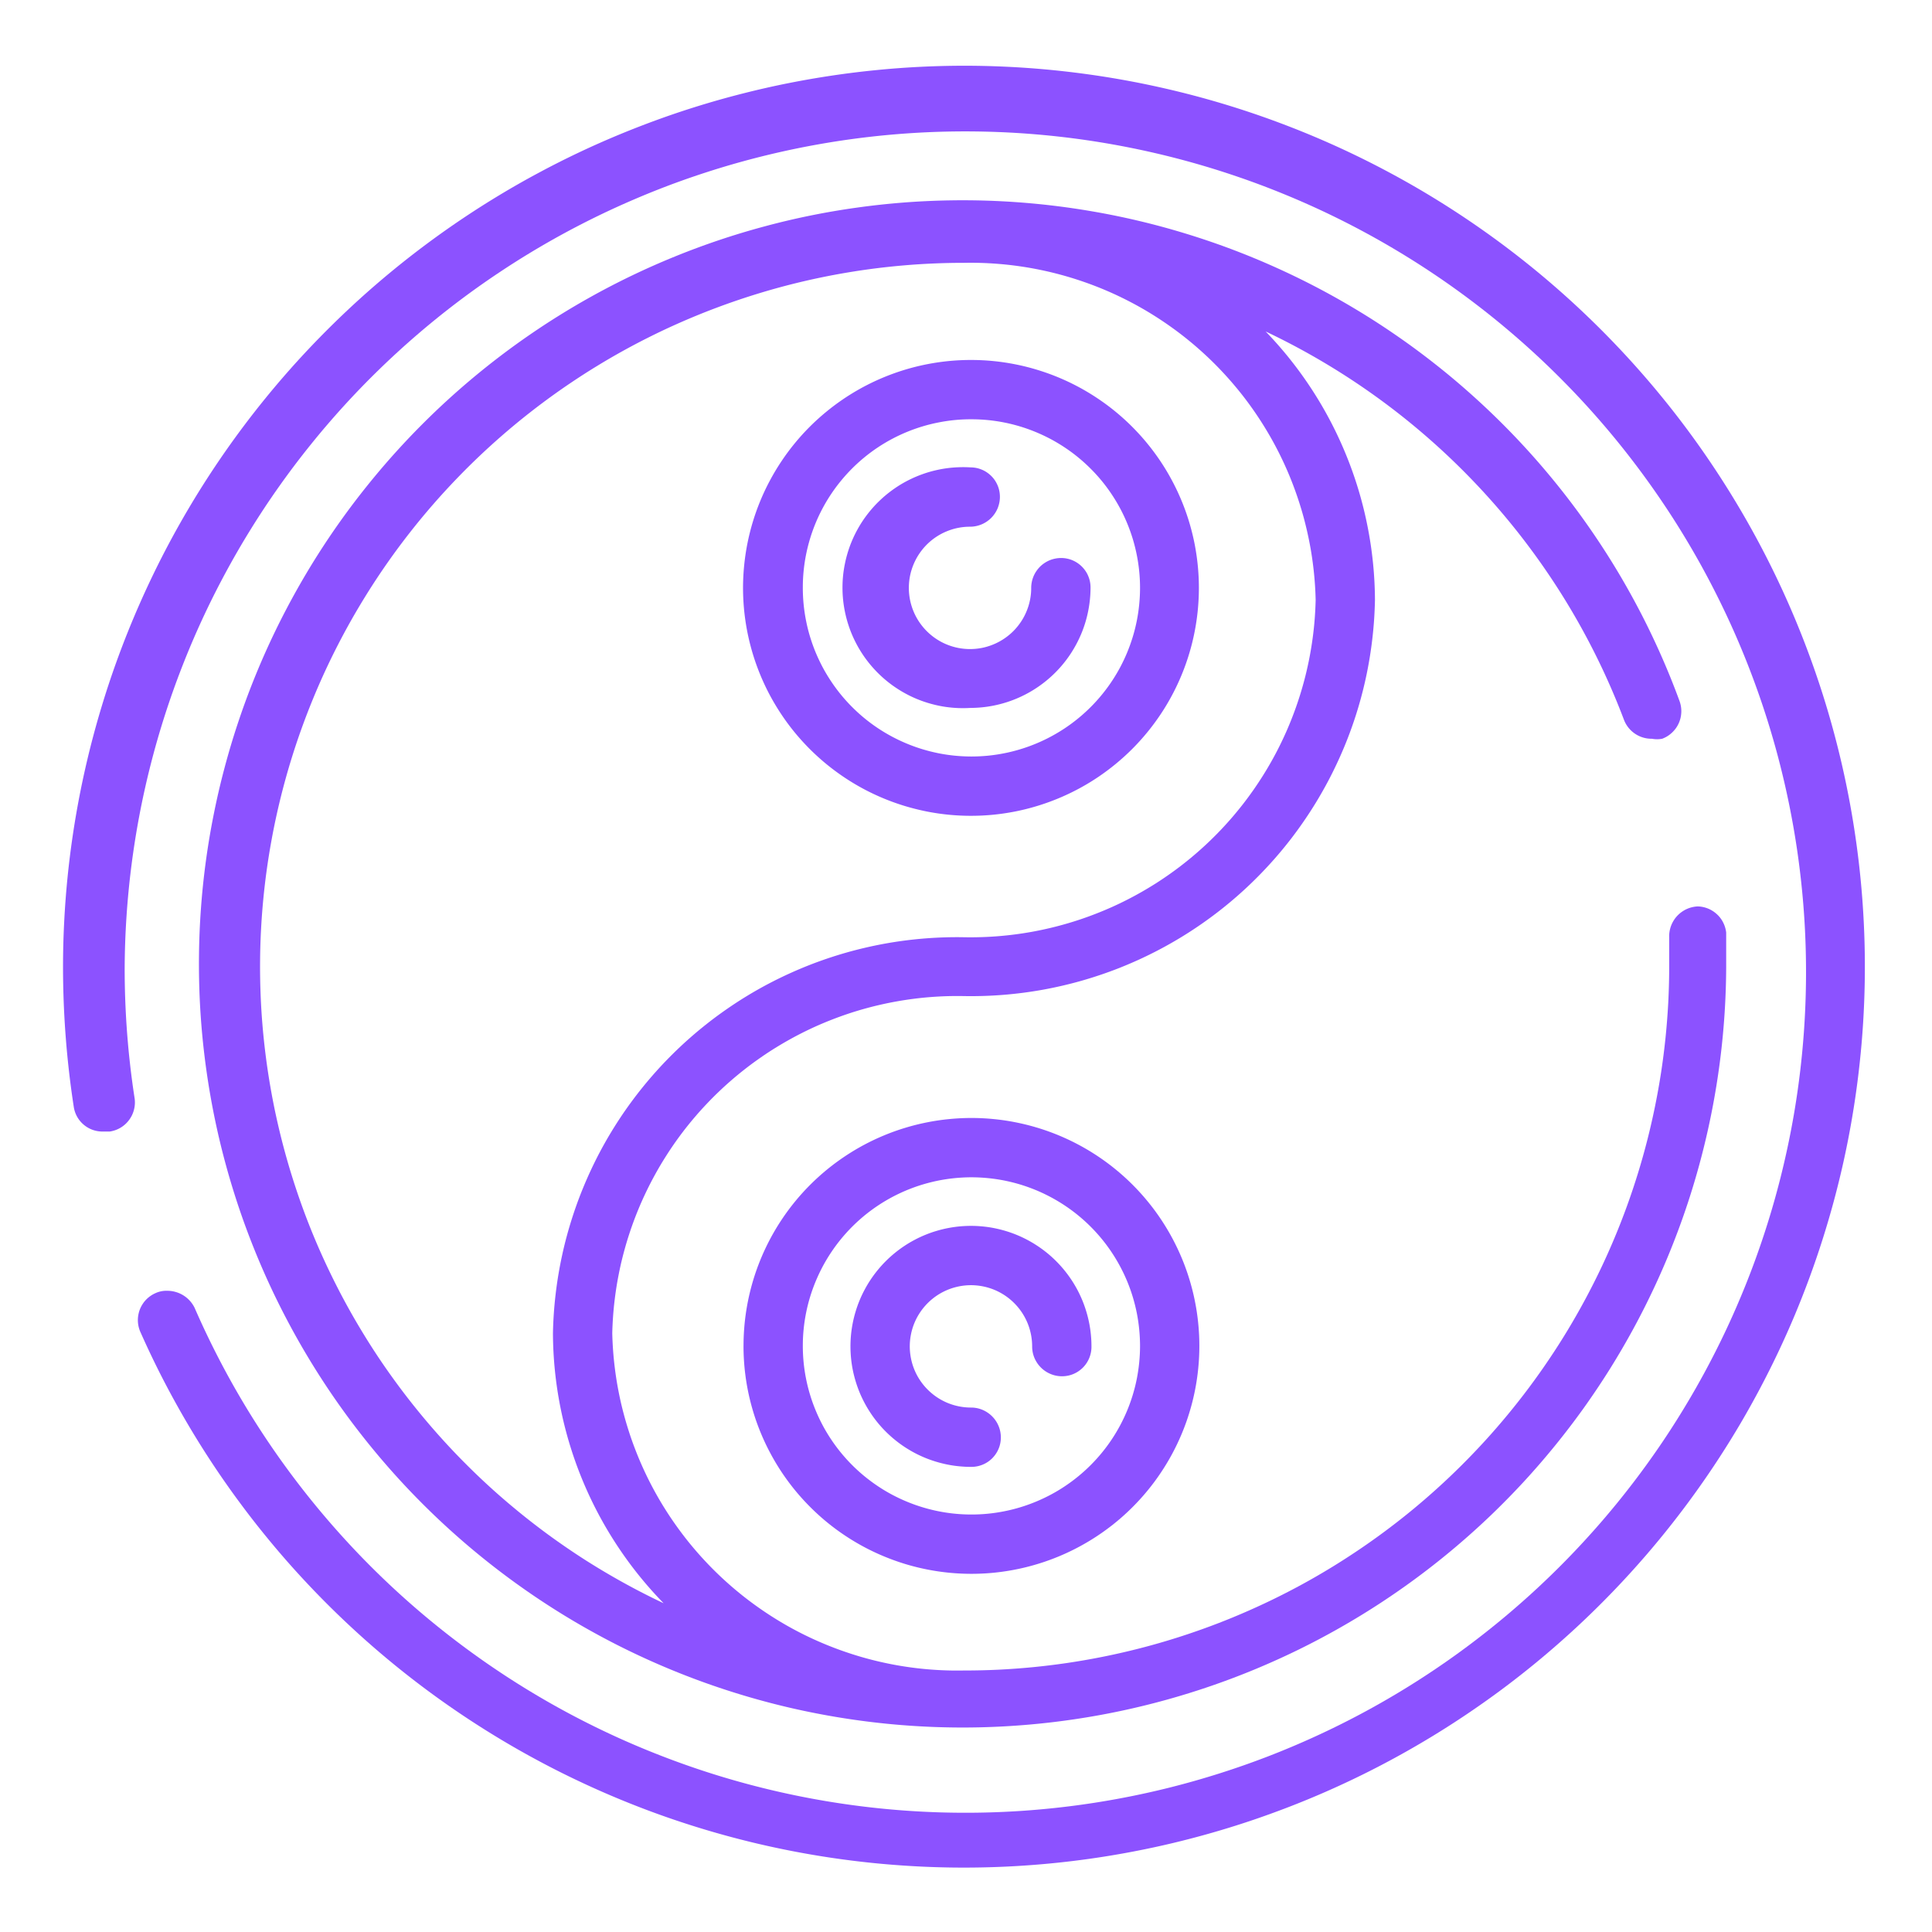
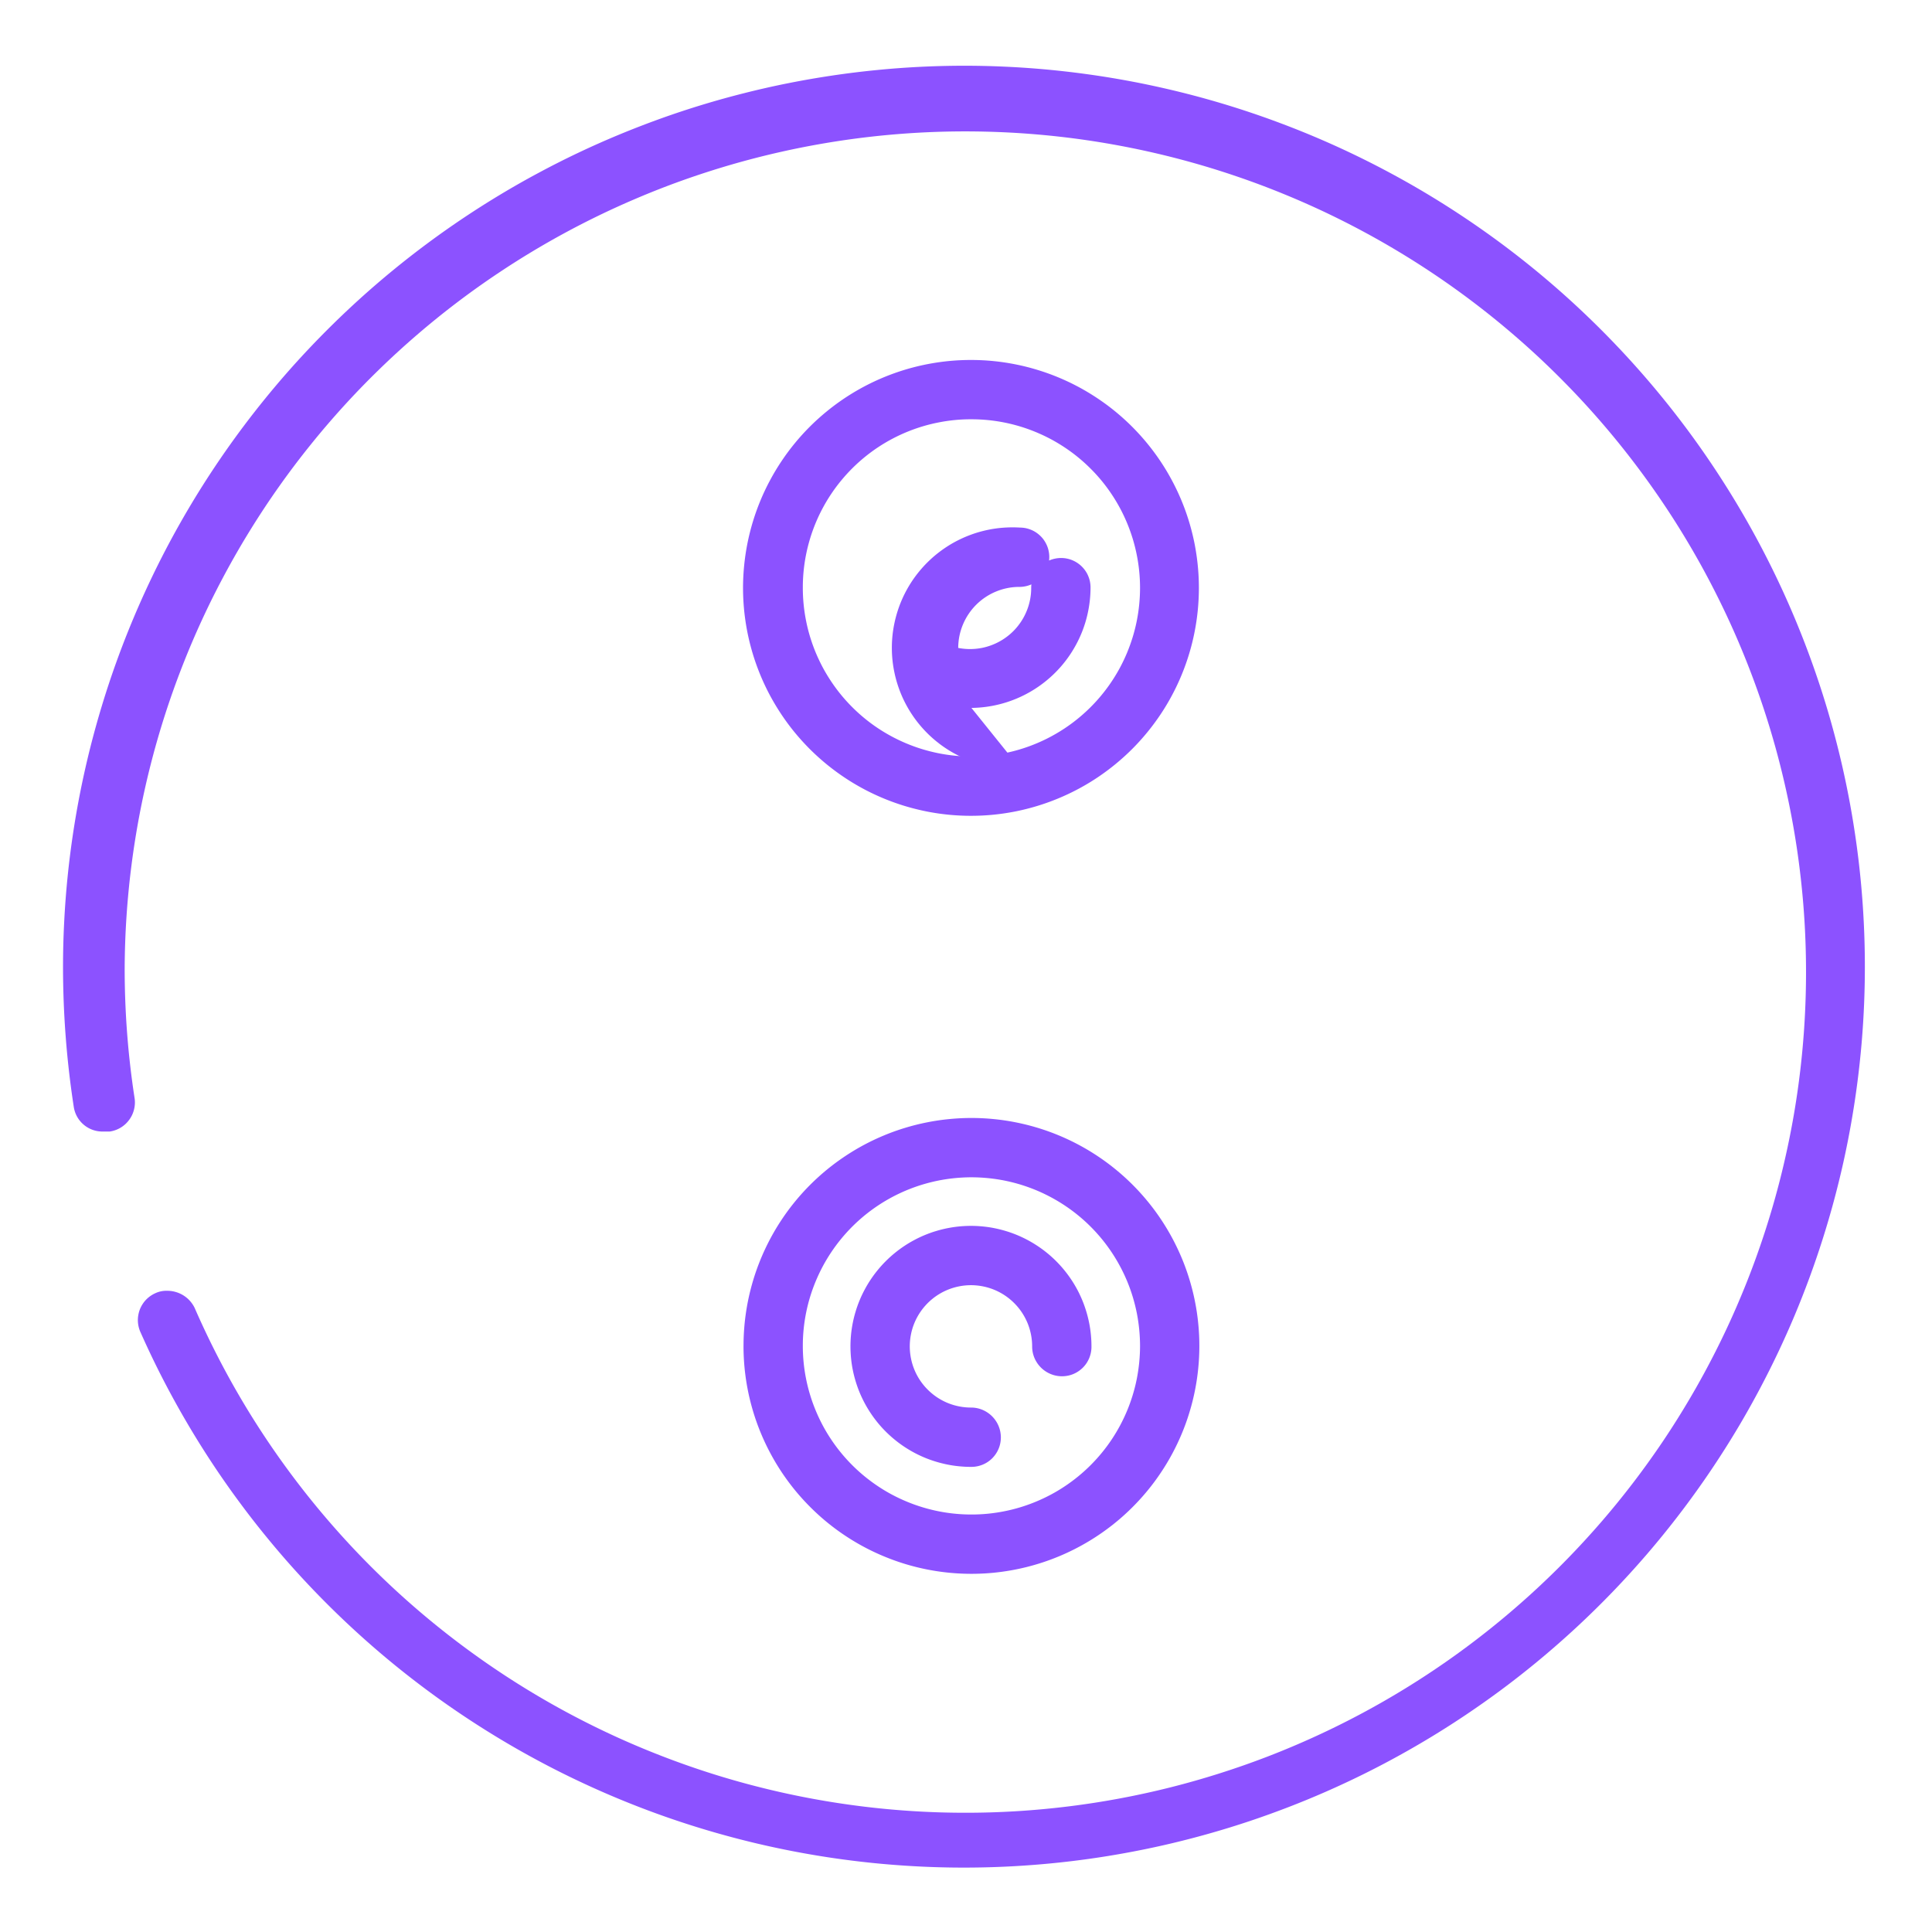
<svg xmlns="http://www.w3.org/2000/svg" width="500" height="500">
  <svg width="500" height="500" version="1" viewBox="0 0 375 375">
    <defs>
      <clipPath id="SvgjsClipPath1000">
        <path d="M12.234 12H362v351H12.234Zm0 0" />
      </clipPath>
    </defs>
    <path fill="#8c52ff" d="M144.316 261.238a44.15 44.15 0 0 0 5.223 20.855 44 44 0 0 0 4.816 7.212 44 44 0 0 0 2.918 3.215 43.7 43.7 0 0 0 6.704 5.503 44 44 0 0 0 7.648 4.086q2.006.832 4.086 1.465a44.3 44.3 0 0 0 17.18 1.691 44.3 44.3 0 0 0 12.593-3.156 44.3 44.3 0 0 0 11.133-6.671 44 44 0 0 0 3.219-2.918 44 44 0 0 0 2.914-3.215 43 43 0 0 0 2.586-3.489 44 44 0 0 0 2.234-3.722 45 45 0 0 0 1.856-3.926 43 43 0 0 0 1.46-4.086 43 43 0 0 0 1.055-4.21c.286-1.423.496-2.852.637-4.298a43 43 0 0 0 .215-4.336q.001-2.173-.215-4.336a43 43 0 0 0-.637-4.293 43 43 0 0 0-1.054-4.21 44 44 0 0 0-1.461-4.09 46 46 0 0 0-1.856-3.922 45 45 0 0 0-2.234-3.727 43 43 0 0 0-2.586-3.484 44 44 0 0 0-6.133-6.133 44.2 44.2 0 0 0-19.433-9.191 43 43 0 0 0-4.293-.637 43 43 0 0 0-4.336-.215q-2.175-.001-4.336.215-2.164.209-4.297.637a44 44 0 0 0-4.211 1.054q-2.081.628-4.086 1.461a45 45 0 0 0-3.926 1.856 44 44 0 0 0-3.722 2.234 44.2 44.2 0 0 0-12.207 12.203 44.3 44.3 0 0 0-5.55 11.738 44.3 44.3 0 0 0-1.902 12.84Zm44.239-32.726a33.5 33.5 0 0 1 6.383.629q1.576.316 3.117.78 1.534.469 3.023 1.083 1.483.614 2.902 1.375a32.7 32.7 0 0 1 9.872 8.098 32.7 32.7 0 0 1 3.563 5.336 32.4 32.4 0 0 1 2.456 5.925q.464 1.542.781 3.117a33.5 33.5 0 0 1 .63 6.383 33.4 33.4 0 0 1-.629 6.387 32.72 32.72 0 0 1-13.918 20.824 32 32 0 0 1-2.755 1.653q-1.419.755-2.902 1.37c-.992.41-2 .774-3.023 1.083a32 32 0 0 1-3.118.78 32.3 32.3 0 0 1-6.382.63 32.5 32.5 0 0 1-9.5-1.41 32 32 0 0 1-3.024-1.082q-1.487-.616-2.906-1.371a32 32 0 0 1-2.754-1.653 32.7 32.7 0 0 1-9.027-9.027 32 32 0 0 1-1.653-2.754 33 33 0 0 1-1.37-2.906 32 32 0 0 1-1.083-3.024 32 32 0 0 1-.781-3.113 32.5 32.5 0 0 1-.629-6.387 32.6 32.6 0 0 1 2.492-12.523q.616-1.483 1.371-2.903a33 33 0 0 1 3.566-5.336 32.7 32.7 0 0 1 15.798-10.554 34 34 0 0 1 3.113-.781 33.5 33.5 0 0 1 6.387-.63Zm0 0" />
    <path fill="#8c52ff" d="M188.555 284.719q.563.001 1.113-.11a6 6 0 0 0 1.07-.324q.52-.216.989-.527c.312-.211.601-.445.867-.711.261-.266.5-.555.707-.867a5.6 5.6 0 0 0 .855-2.059c.07-.367.11-.738.11-1.113 0-.38-.04-.75-.11-1.121a5.8 5.8 0 0 0-1.559-2.95 5.7 5.7 0 0 0-.863-.722 5.7 5.7 0 0 0-3.18-1.008 12 12 0 0 1-2.327-.215 12 12 0 0 1-2.239-.66 12 12 0 0 1-2.066-1.09 12 12 0 0 1-3.305-3.27 11.8 11.8 0 0 1-1.793-4.29 12 12 0 0 1-.238-2.323q-.001-1.17.226-2.324a11.8 11.8 0 0 1 1.774-4.297 11.9 11.9 0 0 1 5.348-4.386 12 12 0 0 1 2.234-.672q1.154-.228 2.324-.227a12 12 0 0 1 2.324.238 11.8 11.8 0 0 1 6.086 3.286q.827.832 1.473 1.812c.43.652.793 1.344 1.09 2.066a12 12 0 0 1 .66 2.239c.148.77.219 1.543.215 2.328a5.7 5.7 0 0 0 1.008 3.18c.21.312.453.597.722.863a5.79 5.79 0 0 0 5.184 1.559 5.6 5.6 0 0 0 2.059-.855q.468-.314.867-.708.396-.399.71-.867a6 6 0 0 0 .528-.989c.14-.343.25-.703.324-1.07q.11-.55.11-1.113.005-1.155-.106-2.297a22 22 0 0 0-.328-2.277 24 24 0 0 0-1.316-4.398 24 24 0 0 0-.977-2.083 24 24 0 0 0-1.176-1.972 23 23 0 0 0-1.367-1.852 23 23 0 0 0-1.539-1.707 22 22 0 0 0-1.7-1.55 23 23 0 0 0-1.843-1.372 23 23 0 0 0-1.969-1.187 24 24 0 0 0-2.074-.989 24 24 0 0 0-2.164-.777 24 24 0 0 0-2.23-.563 22 22 0 0 0-2.274-.34 23 23 0 0 0-2.297-.117q-1.148 0-2.297.11-1.143.112-2.273.336a23 23 0 0 0-2.23.558q-1.103.33-2.165.77a22 22 0 0 0-2.078.984q-1.019.54-1.972 1.18a23 23 0 0 0-1.848 1.371q-.89.727-1.703 1.543a23 23 0 0 0-1.543 1.703 23 23 0 0 0-1.371 1.848 22 22 0 0 0-1.18 1.972 22 22 0 0 0-.984 2.079 22 22 0 0 0-.77 2.164 23 23 0 0 0-.558 2.23 24 24 0 0 0-.336 2.274 23.5 23.5 0 0 0 .007 4.593q.112 1.149.34 2.274a24 24 0 0 0 1.34 4.395q.445 1.06.988 2.073.545 1.013 1.188 1.97a23 23 0 0 0 1.371 1.843q.731.89 1.55 1.7a23 23 0 0 0 1.708 1.538q.89.73 1.851 1.367c.637.422 1.297.817 1.973 1.176.68.36 1.371.684 2.082.977a24 24 0 0 0 4.398 1.316q1.13.223 2.278.328 1.142.112 2.297.106m0 0" />
    <g clip-path="url(#a)">
      <path fill="#8c52ff" d="M187.102 12.758a174 174 0 0 0-17.133.86 173 173 0 0 0-8.516 1.058q-4.244.634-8.453 1.472a170 170 0 0 0-8.371 1.887 174 174 0 0 0-16.414 4.988q-4.038 1.454-8.004 3.094a173 173 0 0 0-15.504 7.344 171 171 0 0 0-7.465 4.23A175.4 175.4 0 0 0 69.72 58.113a178 178 0 0 0-12.133 12.129A176 176 0 0 0 41.758 90.52a175 175 0 0 0-8.824 14.71A176 176 0 0 0 22.5 128.743a174 174 0 0 0-2.695 8.145 177 177 0 0 0-2.297 8.27 179 179 0 0 0-1.887 8.37 176 176 0 0 0-2.531 16.97 175 175 0 0 0-.637 8.554 170 170 0 0 0-.219 8.578q.002 13.677 2.082 27.195a5.6 5.6 0 0 0 1.91 3.457 5.6 5.6 0 0 0 3.712 1.348h1.359a5.65 5.65 0 0 0 2.133-.762 5.6 5.6 0 0 0 1.664-1.535q.34-.462.574-.98a5.8 5.8 0 0 0 .516-2.203 5.5 5.5 0 0 0-.082-1.137 165 165 0 0 1-1.903-25.11 163 163 0 0 1 1.313-19.89q.632-4.95 1.562-9.848a164 164 0 0 1 4.918-19.32 164 164 0 0 1 3.336-9.395 161 161 0 0 1 3.899-9.176 161 161 0 0 1 4.457-8.921 161 161 0 0 1 4.992-8.633 161 161 0 0 1 5.508-8.313 161 161 0 0 1 6.007-7.957 162 162 0 0 1 13.414-14.746 164 164 0 0 1 15.11-13 163 163 0 0 1 8.125-5.781 162.7 162.7 0 0 1 26.27-14.23 160 160 0 0 1 9.28-3.649 168 168 0 0 1 9.485-3.07 165 165 0 0 1 9.656-2.485q4.867-1.096 9.793-1.894a163 163 0 0 1 29.805-2.047 163 163 0 0 1 19.863 1.672 164 164 0 0 1 19.512 4.086q4.81 1.318 9.531 2.93a160 160 0 0 1 9.332 3.503 161 161 0 0 1 9.106 4.067 163.5 163.5 0 0 1 25.586 15.425A164 164 0 0 1 299.368 70a167 167 0 0 1 7.038 7.063 162 162 0 0 1 6.594 7.48 165 165 0 0 1 11.762 16.094q2.69 4.2 5.12 8.554a164 164 0 0 1 4.587 8.856 159 159 0 0 1 4.039 9.113 163 163 0 0 1 6.375 18.887 164 164 0 0 1 4.023 19.523q.704 4.94 1.11 9.91c.27 3.317.437 6.633.5 9.961a163 163 0 0 1-2.141 29.797 163 163 0 0 1-1.926 9.785 161 161 0 0 1-2.515 9.649 164 164 0 0 1-3.102 9.476 160 160 0 0 1-3.676 9.27 159 159 0 0 1-4.234 9.027 160 160 0 0 1-4.777 8.754 164 164 0 0 1-5.301 8.446 164 164 0 0 1-5.809 8.101 162 162 0 0 1-6.293 7.734 165 165 0 0 1-6.754 7.336 162 162 0 0 1-7.191 6.91q-3.7 3.346-7.598 6.458a163 163 0 0 1-7.976 5.984 163 163 0 0 1-16.977 10.445 162 162 0 0 1-8.937 4.426 163 163 0 0 1-9.188 3.875 164 164 0 0 1-9.406 3.3 164 164 0 0 1-9.594 2.727q-4.839 1.214-9.742 2.13a161 161 0 0 1-9.852 1.534q-4.95.615-9.925.93a163 163 0 0 1-29.867-.867 163.4 163.4 0 0 1-29.203-6.293 165 165 0 0 1-18.621-7.117 165 165 0 0 1-8.95-4.399 163 163 0 0 1-17.008-10.395 164 164 0 0 1-15.617-12.387 164 164 0 0 1-7.211-6.886 163.6 163.6 0 0 1-24.262-31.543 164 164 0 0 1-9.066-17.75 5.8 5.8 0 0 0-.918-1.382 5.86 5.86 0 0 0-2.785-1.746 5.7 5.7 0 0 0-1.645-.227 5 5 0 0 0-2.265.453 5.8 5.8 0 0 0-1.848 1.293 5.5 5.5 0 0 0-.695.895 5.7 5.7 0 0 0-.508 1.011 5.9 5.9 0 0 0-.371 2.223c.015.379.062.754.152 1.121q.128.556.367 1.07a177 177 0 0 0 3.332 7.079 177 177 0 0 0 7.602 13.667 176 176 0 0 0 4.25 6.567 174 174 0 0 0 4.543 6.367 166 166 0 0 0 4.82 6.16q2.477 3.03 5.09 5.942a176 176 0 0 0 16.793 16.367 175 175 0 0 0 12.348 9.597 176 176 0 0 0 13.156 8.457q3.383 1.965 6.847 3.778a169 169 0 0 0 7.012 3.469 172 172 0 0 0 7.16 3.152 173 173 0 0 0 14.704 5.328q3.731 1.167 7.515 2.164 3.78 1.002 7.606 1.828a171 171 0 0 0 7.68 1.485q3.854.66 7.738 1.14 3.879.487 7.78.793a174 174 0 0 0 23.45.285 174 174 0 0 0 23.273-2.855 170 170 0 0 0 7.649-1.64 175 175 0 0 0 7.566-1.985 172 172 0 0 0 7.47-2.317 181 181 0 0 0 7.358-2.652q3.65-1.406 7.235-2.976a177 177 0 0 0 7.094-3.297 172 172 0 0 0 6.937-3.614 174 174 0 0 0 13.356-8.136 178 178 0 0 0 6.394-4.504 175 175 0 0 0 28.602-26.559 171 171 0 0 0 4.968-6.043 174 174 0 0 0 9.102-12.719 176 176 0 0 0 4.117-6.648 177 177 0 0 0 7.317-13.824 177 177 0 0 0 3.19-7.14 175.6 175.6 0 0 0 9.474-29.778 172 172 0 0 0 1.523-7.672q.678-3.855 1.18-7.734.503-3.88.836-7.778a174 174 0 0 0 .617-15.625q-.017-3.914-.215-7.82a173 173 0 0 0-1.477-15.57 175 175 0 0 0-2.86-15.375 181 181 0 0 0-1.944-7.578 172 172 0 0 0-2.281-7.48 178 178 0 0 0-2.614-7.376 174 174 0 0 0-9.777-21.313 174 174 0 0 0-8.067-13.398 173 173 0 0 0-9.23-12.625 175 175 0 0 0-10.324-11.75 172 172 0 0 0-5.543-5.516q-2.834-2.7-5.785-5.265a174 174 0 0 0-12.25-9.723 176 176 0 0 0-13.07-8.594 171 171 0 0 0-6.81-3.847 174 174 0 0 0-21.363-9.668 174 174 0 0 0-22.464-6.723 171 171 0 0 0-7.664-1.566 172 172 0 0 0-7.727-1.219 173 173 0 0 0-15.578-1.398 173 173 0 0 0-7.82-.176m0 0" />
    </g>
-     <path fill="#8c52ff" d="M188.555 137.406A23.35 23.35 0 0 0 203.238 132a23.2 23.2 0 0 0 4.547-5.07 23.6 23.6 0 0 0 2.133-4.023 23 23 0 0 0 1.309-4.36 23.4 23.4 0 0 0 .445-4.527c0-.375-.04-.747-.11-1.118a5.7 5.7 0 0 0-.328-1.07 5.3 5.3 0 0 0-.527-.988 5.76 5.76 0 0 0-2.562-2.102 5.5 5.5 0 0 0-1.07-.324 5.6 5.6 0 0 0-1.114-.11q-.57 0-1.121.11c-.371.07-.73.18-1.082.32q-.523.217-.992.528-.475.312-.88.707a6 6 0 0 0-.718.867 5.6 5.6 0 0 0-.543.984 6 6 0 0 0-.34 1.074 6 6 0 0 0-.129 1.122q.012 1.17-.21 2.324c-.15.77-.368 1.515-.665 2.238a11.7 11.7 0 0 1-1.086 2.066 12 12 0 0 1-1.472 1.817 11.96 11.96 0 0 1-6.086 3.285q-1.154.228-2.325.234c-.78 0-1.558-.074-2.324-.222a12 12 0 0 1-2.238-.676 11.7 11.7 0 0 1-2.059-1.098 12 12 0 0 1-1.808-1.484 12 12 0 0 1-1.48-1.805 11.7 11.7 0 0 1-1.098-2.058 12 12 0 0 1-.676-2.239 12 12 0 0 1-.223-2.324q.006-1.171.235-2.324a12 12 0 0 1 1.797-4.285 12 12 0 0 1 1.488-1.801c.558-.55 1.16-1.04 1.816-1.473q.978-.646 2.067-1.086a11.7 11.7 0 0 1 2.238-.664q1.154-.222 2.324-.21.566-.012 1.121-.13a6 6 0 0 0 1.074-.34c.344-.148.676-.328.985-.542q.468-.318.867-.72a5.9 5.9 0 0 0 1.234-1.87 6 6 0 0 0 .32-1.082q.111-.551.11-1.121a5.6 5.6 0 0 0-.11-1.114 5.5 5.5 0 0 0-.324-1.07 6 6 0 0 0-.527-.988 5.4 5.4 0 0 0-.71-.863 6 6 0 0 0-.864-.711 5.3 5.3 0 0 0-.988-.528 5.7 5.7 0 0 0-1.07-.328 6 6 0 0 0-1.118-.11 23 23 0 0 0-2.383-.023 23 23 0 0 0-4.718.672 22 22 0 0 0-2.286.695 23.6 23.6 0 0 0-4.297 2.063q-1.014.626-1.964 1.352a22 22 0 0 0-1.82 1.543 22 22 0 0 0-1.653 1.718 24 24 0 0 0-1.473 1.88 23.6 23.6 0 0 0-2.328 4.16q-.475 1.096-.832 2.234a23 23 0 0 0-.601 2.308 23 23 0 0 0-.489 4.743 23 23 0 0 0 .488 4.742q.24 1.17.602 2.308c.238.762.516 1.504.832 2.235q.477 1.1 1.059 2.14.584 1.042 1.27 2.02a23.6 23.6 0 0 0 3.124 3.601 24 24 0 0 0 1.82 1.543 23.7 23.7 0 0 0 4.063 2.492 23.3 23.3 0 0 0 4.484 1.613q1.156.293 2.34.462 1.184.166 2.38.215c.792.03 1.59.023 2.382-.028Zm0 0" />
-     <path fill="#8c52ff" d="M315.195 139.672a5.7 5.7 0 0 0 2.133 2.723 5.7 5.7 0 0 0 3.309.996 5.3 5.3 0 0 0 1.992 0 6 6 0 0 0 1.008-.493 5.9 5.9 0 0 0 1.629-1.52q.328-.455.562-.964a6 6 0 0 0 .363-1.059c.086-.367.133-.734.149-1.109a5.7 5.7 0 0 0-.355-2.2 147 147 0 0 0-3.415-8.487 150 150 0 0 0-3.933-8.266 151 151 0 0 0-4.434-8.004 149 149 0 0 0-10.309-15.113 150 150 0 0 0-5.832-7.051 151 151 0 0 0-6.257-6.676 149 149 0 0 0-6.66-6.277 144 144 0 0 0-7.032-5.856 145 145 0 0 0-7.379-5.41 145 145 0 0 0-7.699-4.945 148 148 0 0 0-16.242-8.418 148 148 0 0 0-8.48-3.445 150 150 0 0 0-8.676-2.91 147 147 0 0 0-17.805-4.192 148 148 0 0 0-27.336-2.105q-4.581.072-9.144.425c-3.04.239-6.075.567-9.094.993a146 146 0 0 0-17.926 3.652 147 147 0 0 0-17.34 5.832 148 148 0 0 0-16.488 7.922A148.2 148.2 0 0 0 72.57 92.684a148 148 0 0 0-10.762 14.793 150 150 0 0 0-8.855 16.008 149 149 0 0 0-3.668 8.382 147 147 0 0 0-3.144 8.594 146 146 0 0 0-2.61 8.773 145 145 0 0 0-2.062 8.914 147 147 0 0 0-2.461 18.13q-.335 4.564-.383 9.14-.053 4.577.176 9.148c.156 3.051.402 6.09.746 9.121a149 149 0 0 0 3.164 18.02c.715 2.965 1.52 5.91 2.414 8.824a147 147 0 0 0 2.95 8.664 150 150 0 0 0 3.48 8.465 147 147 0 0 0 3.996 8.23 147 147 0 0 0 4.496 7.973 147 147 0 0 0 10.422 15.032 148 148 0 0 0 12.195 13.636 148.6 148.6 0 0 0 28.941 22.27 152 152 0 0 0 8.024 4.398 148.6 148.6 0 0 0 34.34 12.422 149 149 0 0 0 18.054 2.945 148 148 0 0 0 18.282.704 150 150 0 0 0 9.136-.5q4.56-.386 9.09-1.06a147 147 0 0 0 17.895-3.79 148 148 0 0 0 17.293-5.963 151 151 0 0 0 8.34-3.77 148 148 0 0 0 8.086-4.28 146 146 0 0 0 7.812-4.77 148 148 0 0 0 14.66-10.938 149 149 0 0 0 6.801-6.125q3.3-3.17 6.406-6.535a150 150 0 0 0 11.543-14.191 153 153 0 0 0 5.094-7.602 151 151 0 0 0 4.613-7.906 147 147 0 0 0 4.117-8.172 145 145 0 0 0 3.606-8.41 146 146 0 0 0 3.082-8.617 148.7 148.7 0 0 0 5.977-26.758 148 148 0 0 0 1.195-18.254v-6.617a5.7 5.7 0 0 0-.586-1.953 5.5 5.5 0 0 0-1.23-1.621 5.7 5.7 0 0 0-1.72-1.09 5.7 5.7 0 0 0-1.995-.414 6 6 0 0 0-1.118.164 6 6 0 0 0-1.062.37 5.9 5.9 0 0 0-1.813 1.325 5.7 5.7 0 0 0-.68.898 5.8 5.8 0 0 0-.859 3.227v6.164a137 137 0 0 1-.191 6.695q-.183 3.343-.524 6.676-.344 3.335-.847 6.645a139 139 0 0 1-2.668 13.12 137 137 0 0 1-3.938 12.802 137 137 0 0 1-5.168 12.351 138 138 0 0 1-6.355 11.79 131 131 0 0 1-3.602 5.644 135 135 0 0 1-8.008 10.73 135 135 0 0 1-4.386 5.059 139 139 0 0 1-4.633 4.84 135 135 0 0 1-4.863 4.605 135 135 0 0 1-10.371 8.469 133 133 0 0 1-5.485 3.844 135 135 0 0 1-17.488 9.863 140 140 0 0 1-6.125 2.703 133 133 0 0 1-6.254 2.398 136 136 0 0 1-19.355 5.328q-3.287.65-6.602 1.141a140 140 0 0 1-6.648.813q-3.335.323-6.68.488c-2.23.105-4.461.16-6.695.156a66 66 0 0 1-6.555-.195 65 65 0 0 1-3.262-.336 69 69 0 0 1-3.242-.496 68 68 0 0 1-6.395-1.469 68 68 0 0 1-9.246-3.355 66 66 0 0 1-8.652-4.672 68 68 0 0 1-5.348-3.797 68 68 0 0 1-2.527-2.09 69 69 0 0 1-2.422-2.21 65 65 0 0 1-2.312-2.329 68 68 0 0 1-4.27-4.98 72 72 0 0 1-1.945-2.645 64 64 0 0 1-1.813-2.73 62 62 0 0 1-1.68-2.82 66 66 0 0 1-2.933-5.868q-.66-1.5-1.246-3.035a62 62 0 0 1-1.098-3.09 69 69 0 0 1-1.738-6.324 76 76 0 0 1-.633-3.219 70 70 0 0 1-.472-3.246 66 66 0 0 1-.317-3.266 71 71 0 0 1-.156-3.277q.04-1.642.156-3.277.117-1.636.317-3.266.198-1.629.472-3.246.282-1.618.633-3.219.358-1.603.793-3.183a65 65 0 0 1 .945-3.145 68 68 0 0 1 2.344-6.125q.662-1.499 1.395-2.969a69 69 0 0 1 1.539-2.898 62 62 0 0 1 1.68-2.817 66 66 0 0 1 5.831-7.918 62 62 0 0 1 2.196-2.437 62 62 0 0 1 2.312-2.328 62 62 0 0 1 2.422-2.211 65 65 0 0 1 2.527-2.09 61 61 0 0 1 2.63-1.965 68 68 0 0 1 2.718-1.836 71 71 0 0 1 2.809-1.695 68 68 0 0 1 5.844-2.977 71 71 0 0 1 6.109-2.386 67.6 67.6 0 0 1 12.773-2.93 65 65 0 0 1 3.262-.34 71 71 0 0 1 3.277-.18 71 71 0 0 1 3.278-.015 78.7 78.7 0 0 0 15.305-1.234 78 78 0 0 0 3.765-.778 76 76 0 0 0 3.723-.957 80 80 0 0 0 7.281-2.457 83 83 0 0 0 3.543-1.496 80 80 0 0 0 3.46-1.664 76 76 0 0 0 3.38-1.836 76 76 0 0 0 3.285-1.996 76 76 0 0 0 3.183-2.156 76 76 0 0 0 3.075-2.309 77 77 0 0 0 2.957-2.457 77 77 0 0 0 5.53-5.332 78 78 0 0 0 4.99-5.848 80 80 0 0 0 4.386-6.312 76 76 0 0 0 1.957-3.309 71 71 0 0 0 1.793-3.398 78 78 0 0 0 7.637-25.668c.152-1.274.27-2.547.359-3.828q.127-1.918.168-3.84a75.3 75.3 0 0 0-1.445-14.32 75 75 0 0 0-4.133-13.79 75.4 75.4 0 0 0-6.668-12.753 75.5 75.5 0 0 0-8.969-11.262 137 137 0 0 1 11.582 6.183 137.07 137.07 0 0 1 57.95 69.149Zm-128.093 42.246a74 74 0 0 0-3.844.027 79 79 0 0 0-11.457 1.207 78 78 0 0 0-3.766.778c-1.25.289-2.488.605-3.722.957a80 80 0 0 0-7.282 2.457 81 81 0 0 0-7.008 3.16 78 78 0 0 0-9.844 5.988 73 73 0 0 0-3.074 2.309 77 77 0 0 0-2.957 2.457 77 77 0 0 0-2.832 2.597 82 82 0 0 0-2.703 2.735 80 80 0 0 0-4.984 5.848 84 84 0 0 0-2.274 3.101 80 80 0 0 0-2.117 3.211 78 78 0 0 0-3.75 6.707 81 81 0 0 0-3.074 7.043 80 80 0 0 0-2.371 7.313 75 75 0 0 0-.914 3.734 78 78 0 0 0-1.273 7.578 78 78 0 0 0-.36 3.828 79 79 0 0 0-.168 3.84 75.4 75.4 0 0 0 1.457 14.414 75.7 75.7 0 0 0 4.188 13.875 75.3 75.3 0 0 0 6.757 12.816 75.4 75.4 0 0 0 9.082 11.293 142 142 0 0 1-5.16-2.57 140 140 0 0 1-9.977-5.777 136 136 0 0 1-4.792-3.203 128 128 0 0 1-4.656-3.399 133 133 0 0 1-4.508-3.594 133 133 0 0 1-8.543-7.738 134 134 0 0 1-4.02-4.133 138 138 0 0 1-7.496-8.758 133 133 0 0 1-3.465-4.609 131 131 0 0 1-3.27-4.746 135 135 0 0 1-3.062-4.887 129 129 0 0 1-2.855-5.007 132 132 0 0 1-2.64-5.125 135 135 0 0 1-6.598-15.977 138 138 0 0 1-3.254-11.059 145 145 0 0 1-1.274-5.62 146 146 0 0 1-1.035-5.673 140 140 0 0 1-.793-5.71 135 135 0 0 1-.863-11.497 135 135 0 0 1-.067-5.761q.024-2.883.176-5.766.148-2.878.418-5.75a135 135 0 0 1 1.563-11.418q.508-2.84 1.14-5.652a138 138 0 0 1 2.992-11.133 136 136 0 0 1 1.848-5.461 138 138 0 0 1 4.371-10.664 138 138 0 0 1 5.258-10.262c.95-1.672 1.934-3.32 2.95-4.953a136.3 136.3 0 0 1 17.723-22.668 134 134 0 0 1 4.097-4.059 138 138 0 0 1 8.684-7.578 146 146 0 0 1 4.577-3.507A133 133 0 0 1 111 74.168c1.594-1.07 3.215-2.11 4.855-3.11a135 135 0 0 1 10.079-5.59 130 130 0 0 1 5.21-2.472 138 138 0 0 1 16.184-6.066 136 136 0 0 1 16.824-3.977 135 135 0 0 1 11.434-1.453q2.871-.246 5.754-.363c1.922-.082 3.84-.121 5.762-.121a66 66 0 0 1 6.558.195 65 65 0 0 1 3.262.336 69 69 0 0 1 3.242.496 74 74 0 0 1 3.215.656 69 69 0 0 1 3.18.813 67 67 0 0 1 3.132.968 66 66 0 0 1 9.07 3.801 66 66 0 0 1 5.696 3.258 68 68 0 0 1 5.348 3.797q1.29 1.016 2.527 2.09a72 72 0 0 1 2.422 2.21 68 68 0 0 1 2.312 2.329 68 68 0 0 1 4.27 4.98 67.5 67.5 0 0 1 5.438 8.195 66 66 0 0 1 2.933 5.868q.661 1.5 1.246 3.035a68 68 0 0 1 2.043 6.23 70 70 0 0 1 1.426 6.402q.274 1.617.473 3.247a66 66 0 0 1 .472 6.543 71 71 0 0 1-.156 3.277 66 66 0 0 1-.316 3.266 65 65 0 0 1-.477 3.246 64 64 0 0 1-.633 3.219 64 64 0 0 1-.789 3.183 67.5 67.5 0 0 1-3.289 9.27q-.662 1.499-1.394 2.969a66 66 0 0 1-3.219 5.715 71 71 0 0 1-1.813 2.734 72 72 0 0 1-1.945 2.64 72 72 0 0 1-2.074 2.543 65 65 0 0 1-2.196 2.438 65 65 0 0 1-2.312 2.328 65 65 0 0 1-2.422 2.21 65 65 0 0 1-2.527 2.09q-1.289 1.018-2.63 1.966a68 68 0 0 1-2.718 1.836 71 71 0 0 1-2.809 1.695 66 66 0 0 1-2.886 1.558q-1.46.746-2.961 1.418a69 69 0 0 1-6.11 2.387 67.4 67.4 0 0 1-9.527 2.434 64 64 0 0 1-3.242.496 65 65 0 0 1-6.54.515 66 66 0 0 1-3.28.02m0 0" />
+     <path fill="#8c52ff" d="M188.555 137.406A23.35 23.35 0 0 0 203.238 132a23.2 23.2 0 0 0 4.547-5.07 23.6 23.6 0 0 0 2.133-4.023 23 23 0 0 0 1.309-4.36 23.4 23.4 0 0 0 .445-4.527c0-.375-.04-.747-.11-1.118a5.7 5.7 0 0 0-.328-1.07 5.3 5.3 0 0 0-.527-.988 5.76 5.76 0 0 0-2.562-2.102 5.5 5.5 0 0 0-1.07-.324 5.6 5.6 0 0 0-1.114-.11q-.57 0-1.121.11c-.371.07-.73.18-1.082.32q-.523.217-.992.528-.475.312-.88.707a6 6 0 0 0-.718.867 5.6 5.6 0 0 0-.543.984 6 6 0 0 0-.34 1.074 6 6 0 0 0-.129 1.122q.012 1.17-.21 2.324c-.15.77-.368 1.515-.665 2.238a11.7 11.7 0 0 1-1.086 2.066 12 12 0 0 1-1.472 1.817 11.96 11.96 0 0 1-6.086 3.285q-1.154.228-2.325.234c-.78 0-1.558-.074-2.324-.222q.006-1.171.235-2.324a12 12 0 0 1 1.797-4.285 12 12 0 0 1 1.488-1.801c.558-.55 1.16-1.04 1.816-1.473q.978-.646 2.067-1.086a11.7 11.7 0 0 1 2.238-.664q1.154-.222 2.324-.21.566-.012 1.121-.13a6 6 0 0 0 1.074-.34c.344-.148.676-.328.985-.542q.468-.318.867-.72a5.9 5.9 0 0 0 1.234-1.87 6 6 0 0 0 .32-1.082q.111-.551.11-1.121a5.6 5.6 0 0 0-.11-1.114 5.5 5.5 0 0 0-.324-1.07 6 6 0 0 0-.527-.988 5.4 5.4 0 0 0-.71-.863 6 6 0 0 0-.864-.711 5.3 5.3 0 0 0-.988-.528 5.7 5.7 0 0 0-1.07-.328 6 6 0 0 0-1.118-.11 23 23 0 0 0-2.383-.023 23 23 0 0 0-4.718.672 22 22 0 0 0-2.286.695 23.6 23.6 0 0 0-4.297 2.063q-1.014.626-1.964 1.352a22 22 0 0 0-1.82 1.543 22 22 0 0 0-1.653 1.718 24 24 0 0 0-1.473 1.88 23.6 23.6 0 0 0-2.328 4.16q-.475 1.096-.832 2.234a23 23 0 0 0-.601 2.308 23 23 0 0 0-.489 4.743 23 23 0 0 0 .488 4.742q.24 1.17.602 2.308c.238.762.516 1.504.832 2.235q.477 1.1 1.059 2.14.584 1.042 1.27 2.02a23.6 23.6 0 0 0 3.124 3.601 24 24 0 0 0 1.82 1.543 23.7 23.7 0 0 0 4.063 2.492 23.3 23.3 0 0 0 4.484 1.613q1.156.293 2.34.462 1.184.166 2.38.215c.792.03 1.59.023 2.382-.028Zm0 0" />
    <path fill="#8c52ff" d="M188.555 69.871a44.2 44.2 0 0 0-28.105 10A44 44 0 0 0 154.3 86a43 43 0 0 0-2.59 3.488 43 43 0 0 0-2.237 3.723 43 43 0 0 0-1.864 3.926 44 44 0 0 0-1.468 4.09 45 45 0 0 0-1.059 4.214 45 45 0 0 0-.86 8.637 44.4 44.4 0 0 0 1.902 12.855 44.5 44.5 0 0 0 3.316 8.02 45 45 0 0 0 2.236 3.727 44 44 0 0 0 2.586 3.492 46 46 0 0 0 2.918 3.219 46 46 0 0 0 3.222 2.918 45 45 0 0 0 3.489 2.586 44 44 0 0 0 7.656 4.09 44 44 0 0 0 4.094 1.464 46 46 0 0 0 4.214 1.055 44.3 44.3 0 0 0 8.637.844 45 45 0 0 0 4.34-.215 45 45 0 0 0 4.297-.64 44.3 44.3 0 0 0 8.305-2.532 44 44 0 0 0 7.652-4.098 44.7 44.7 0 0 0 6.703-5.516 44.6 44.6 0 0 0 5.496-6.718 43 43 0 0 0 2.227-3.73 43 43 0 0 0 1.851-3.93 44 44 0 0 0 1.457-4.094c.418-1.387.77-2.793 1.047-4.219a44 44 0 0 0 .63-4.297q.208-2.166.206-4.34a44 44 0 0 0-.223-4.324 45 45 0 0 0-.64-4.285 45 45 0 0 0-1.059-4.2 44 44 0 0 0-3.32-7.984 43 43 0 0 0-2.227-3.714 44.4 44.4 0 0 0-5.488-6.684 44 44 0 0 0-3.21-2.91 43 43 0 0 0-3.477-2.578 44 44 0 0 0-11.7-5.547 43 43 0 0 0-4.199-1.059 44 44 0 0 0-8.605-.863m0 11.512a32.6 32.6 0 0 1 12.53 2.496q1.485.615 2.903 1.371a34 34 0 0 1 2.758 1.656 32.4 32.4 0 0 1 4.957 4.074 32 32 0 0 1 4.07 4.961 32.4 32.4 0 0 1 3.024 5.664q.614 1.488 1.082 3.028a33 33 0 0 1 1.246 6.297q.157 1.599.156 3.21a33 33 0 0 1-.164 3.208 32.3 32.3 0 0 1-1.258 6.297 34 34 0 0 1-1.086 3.023 33 33 0 0 1-1.375 2.902 32.75 32.75 0 0 1-25.695 17.114 34 34 0 0 1-3.21.152 34 34 0 0 1-3.208-.164 33 33 0 0 1-3.18-.477 34 34 0 0 1-3.113-.789 32 32 0 0 1-3.023-1.09 33 33 0 0 1-5.656-3.035 32.5 32.5 0 0 1-4.954-4.086 32 32 0 0 1-2.152-2.386 32 32 0 0 1-1.906-2.586 33 33 0 0 1-1.649-2.758q-.751-1.423-1.367-2.91-.61-1.488-1.074-3.028a32 32 0 0 1-.77-3.12 32.6 32.6 0 0 1-.613-6.387 32.6 32.6 0 0 1 .629-6.38q.315-1.573.781-3.113a33 33 0 0 1 1.082-3.02q.615-1.48 1.375-2.898a32 32 0 0 1 1.653-2.75c.593-.89 1.234-1.75 1.914-2.574a32.7 32.7 0 0 1 4.535-4.527 32.6 32.6 0 0 1 11.262-5.992 32 32 0 0 1 3.117-.77 32 32 0 0 1 6.379-.613m0 0" />
  </svg>
  <style>@media (prefers-color-scheme:light){:root{filter:contrast(1) brightness(.5)}}@media (prefers-color-scheme:dark){:root{filter:contrast(.741) brightness(2)}}</style>
</svg>